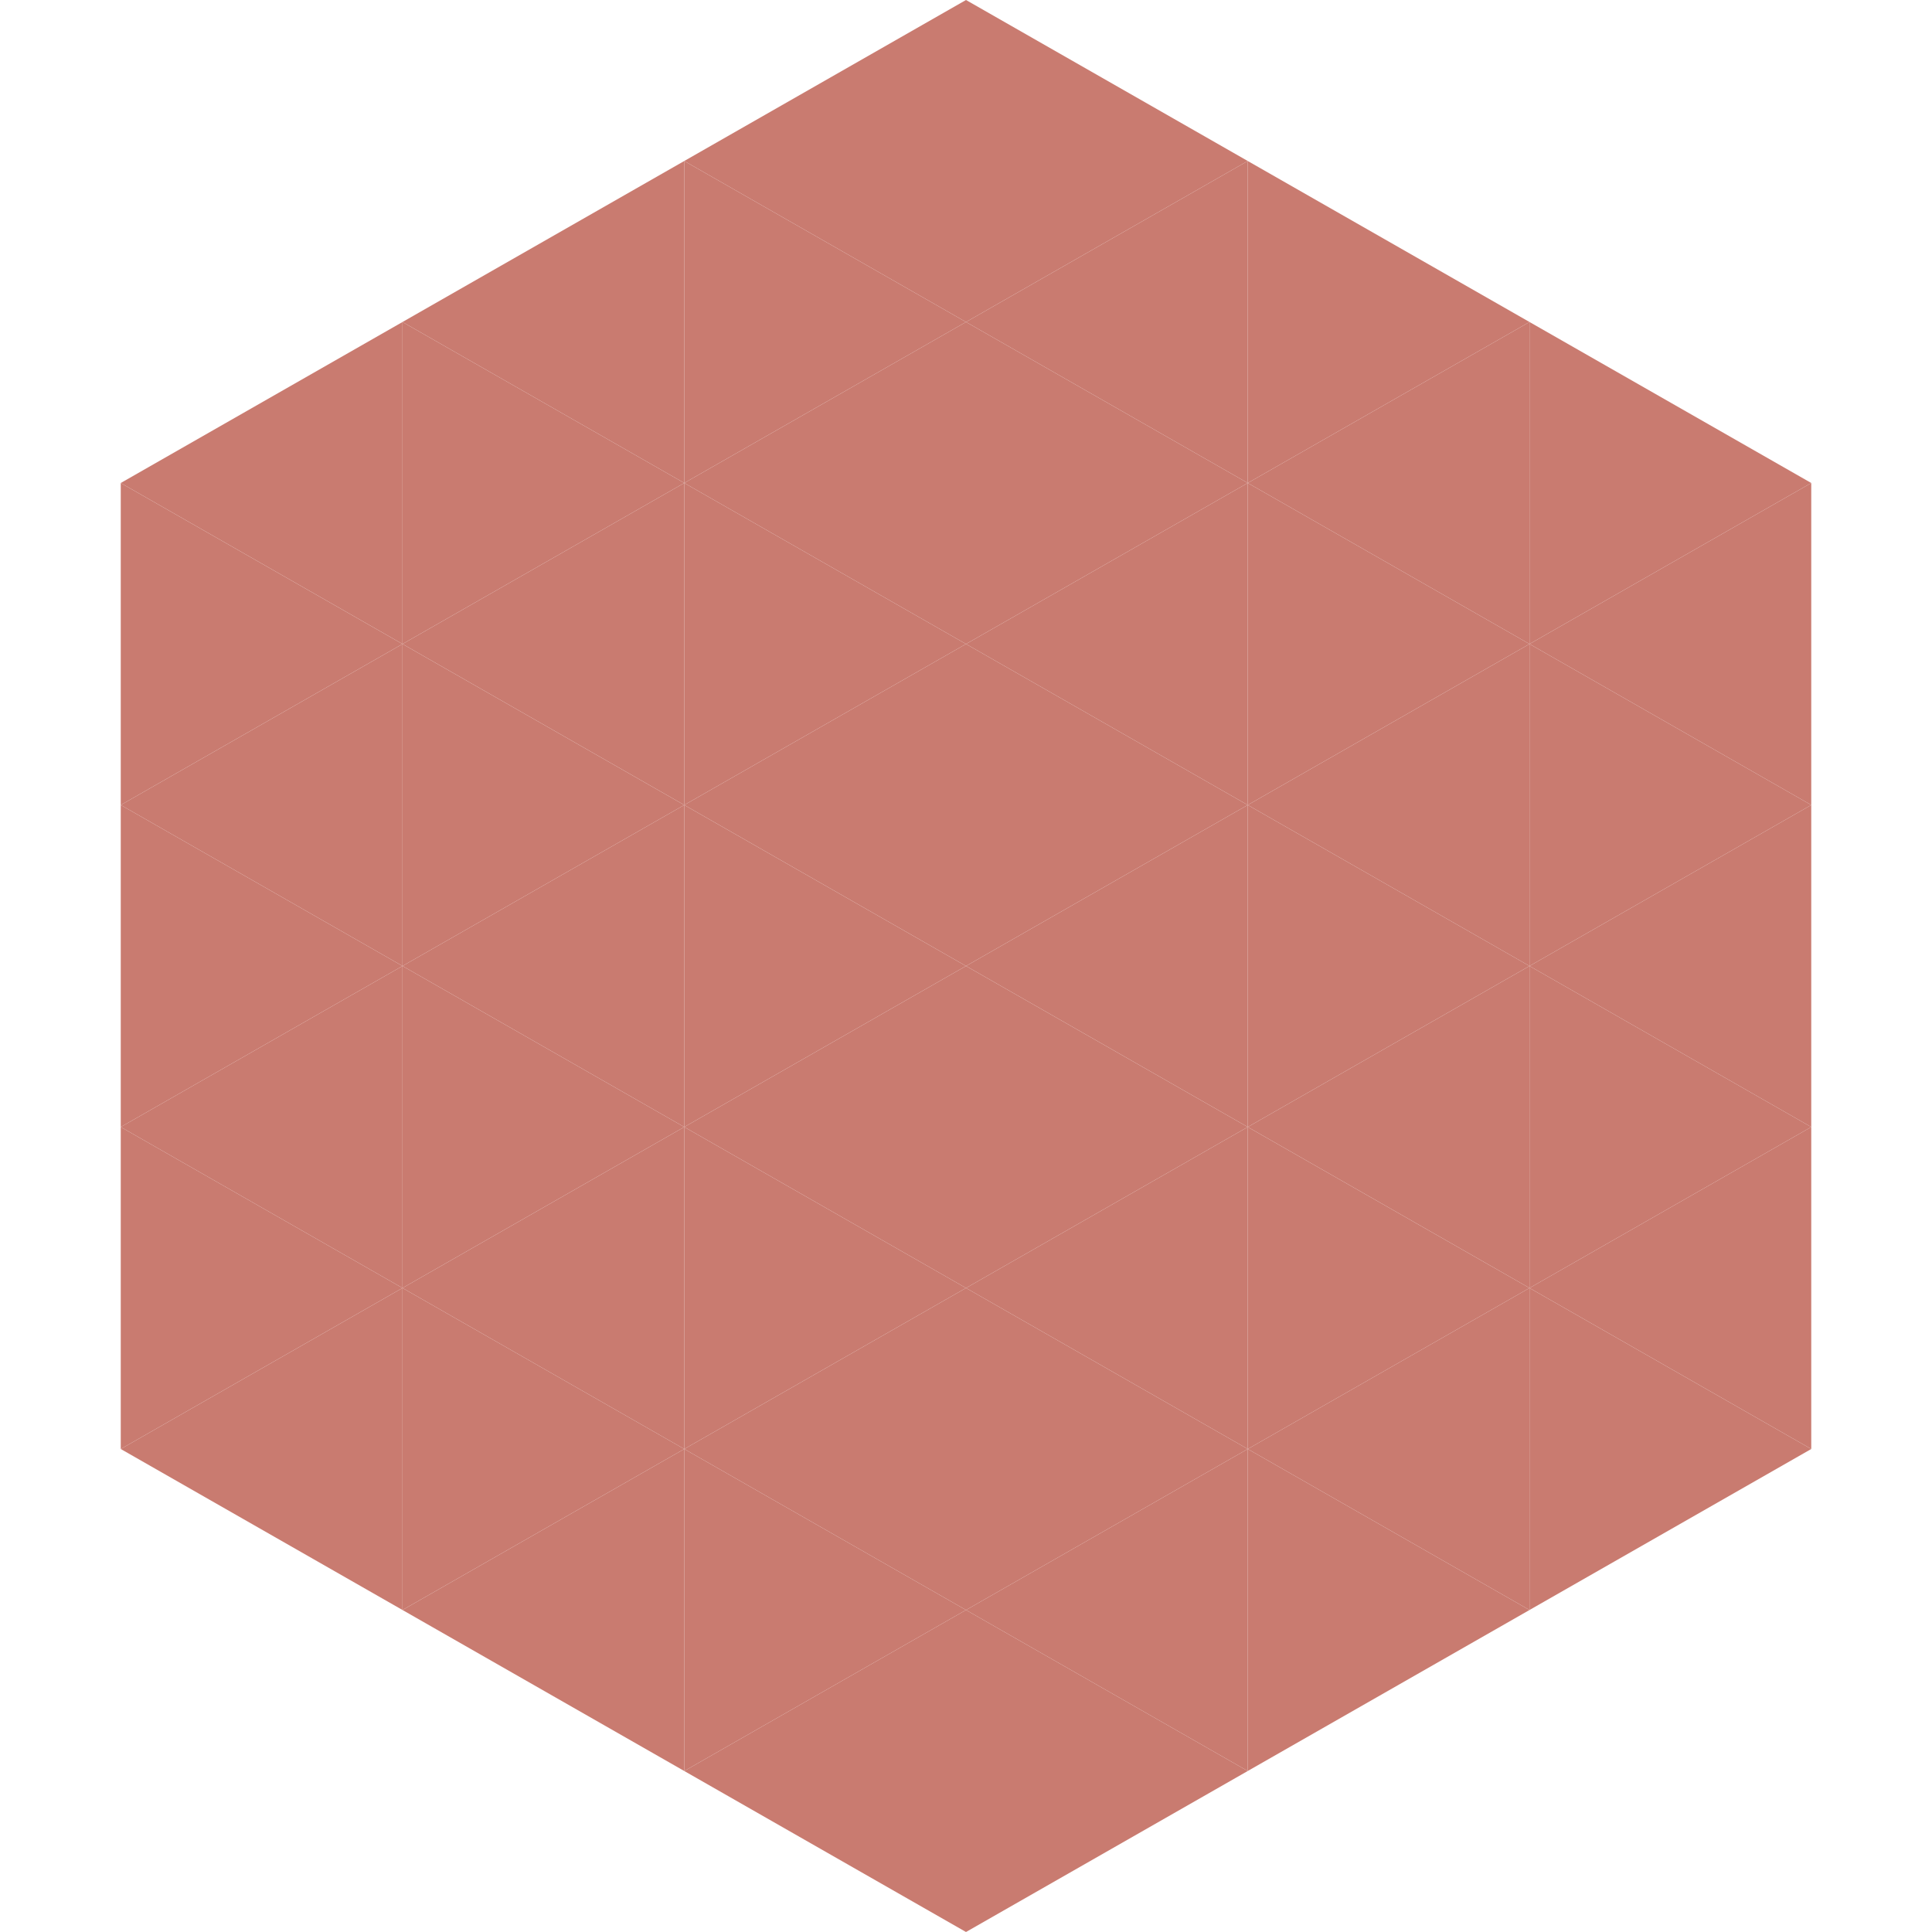
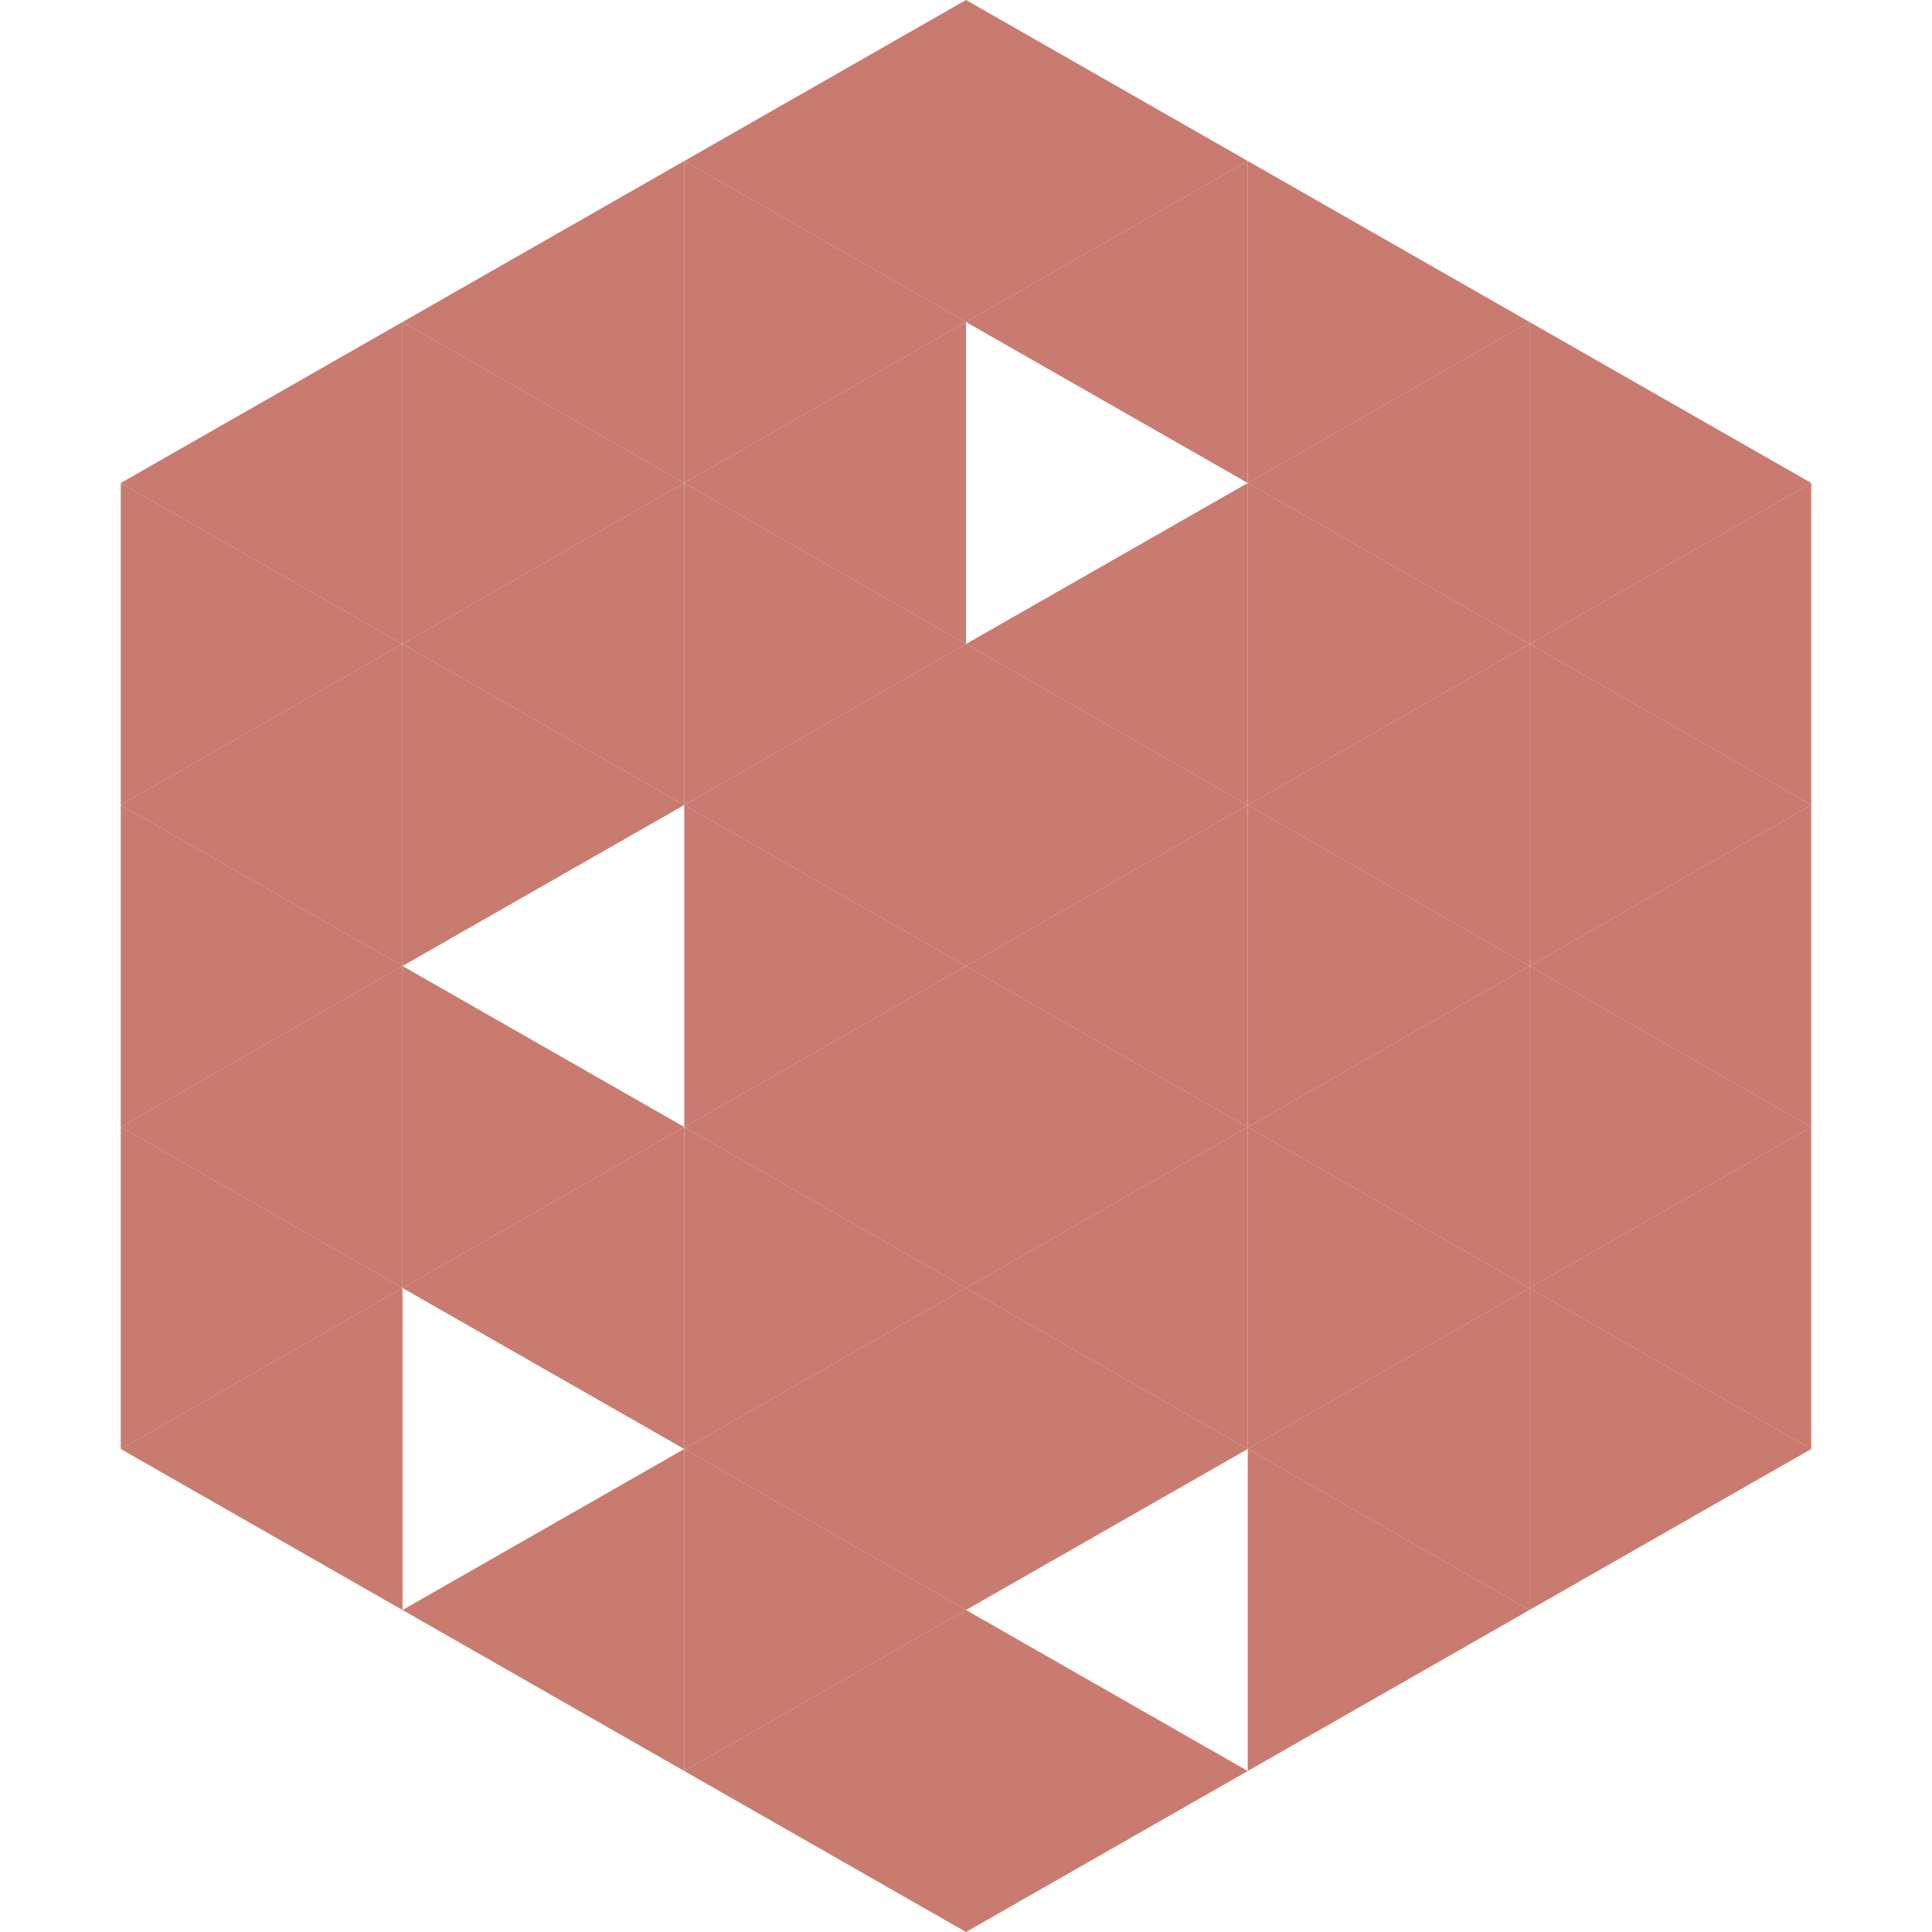
<svg xmlns="http://www.w3.org/2000/svg" width="240" height="240">
  <polygon points="50,40 15,60 50,80" style="fill:rgb(201,123,112)" />
  <polygon points="190,40 225,60 190,80" style="fill:rgb(201,123,112)" />
  <polygon points="15,60 50,80 15,100" style="fill:rgb(201,123,112)" />
  <polygon points="225,60 190,80 225,100" style="fill:rgb(201,123,112)" />
  <polygon points="50,80 15,100 50,120" style="fill:rgb(201,123,112)" />
  <polygon points="190,80 225,100 190,120" style="fill:rgb(201,123,112)" />
  <polygon points="15,100 50,120 15,140" style="fill:rgb(201,123,112)" />
  <polygon points="225,100 190,120 225,140" style="fill:rgb(201,123,112)" />
  <polygon points="50,120 15,140 50,160" style="fill:rgb(201,123,112)" />
  <polygon points="190,120 225,140 190,160" style="fill:rgb(201,123,112)" />
  <polygon points="15,140 50,160 15,180" style="fill:rgb(201,123,112)" />
  <polygon points="225,140 190,160 225,180" style="fill:rgb(201,123,112)" />
  <polygon points="50,160 15,180 50,200" style="fill:rgb(201,123,112)" />
  <polygon points="190,160 225,180 190,200" style="fill:rgb(201,123,112)" />
  <polygon points="15,180 50,200 15,220" style="fill:rgb(255,255,255); fill-opacity:0" />
  <polygon points="225,180 190,200 225,220" style="fill:rgb(255,255,255); fill-opacity:0" />
  <polygon points="50,0 85,20 50,40" style="fill:rgb(255,255,255); fill-opacity:0" />
  <polygon points="190,0 155,20 190,40" style="fill:rgb(255,255,255); fill-opacity:0" />
  <polygon points="85,20 50,40 85,60" style="fill:rgb(201,123,112)" />
  <polygon points="155,20 190,40 155,60" style="fill:rgb(201,123,112)" />
  <polygon points="50,40 85,60 50,80" style="fill:rgb(201,123,112)" />
  <polygon points="190,40 155,60 190,80" style="fill:rgb(201,123,112)" />
  <polygon points="85,60 50,80 85,100" style="fill:rgb(201,123,112)" />
  <polygon points="155,60 190,80 155,100" style="fill:rgb(201,123,112)" />
  <polygon points="50,80 85,100 50,120" style="fill:rgb(201,123,112)" />
  <polygon points="190,80 155,100 190,120" style="fill:rgb(201,123,112)" />
-   <polygon points="85,100 50,120 85,140" style="fill:rgb(201,123,112)" />
  <polygon points="155,100 190,120 155,140" style="fill:rgb(201,123,112)" />
  <polygon points="50,120 85,140 50,160" style="fill:rgb(201,123,112)" />
  <polygon points="190,120 155,140 190,160" style="fill:rgb(201,123,112)" />
  <polygon points="85,140 50,160 85,180" style="fill:rgb(201,123,112)" />
  <polygon points="155,140 190,160 155,180" style="fill:rgb(201,123,112)" />
-   <polygon points="50,160 85,180 50,200" style="fill:rgb(201,123,112)" />
  <polygon points="190,160 155,180 190,200" style="fill:rgb(201,123,112)" />
  <polygon points="85,180 50,200 85,220" style="fill:rgb(201,123,112)" />
  <polygon points="155,180 190,200 155,220" style="fill:rgb(201,123,112)" />
  <polygon points="120,0 85,20 120,40" style="fill:rgb(201,123,112)" />
  <polygon points="120,0 155,20 120,40" style="fill:rgb(201,123,112)" />
  <polygon points="85,20 120,40 85,60" style="fill:rgb(201,123,112)" />
  <polygon points="155,20 120,40 155,60" style="fill:rgb(201,123,112)" />
  <polygon points="120,40 85,60 120,80" style="fill:rgb(201,123,112)" />
-   <polygon points="120,40 155,60 120,80" style="fill:rgb(201,123,112)" />
  <polygon points="85,60 120,80 85,100" style="fill:rgb(201,123,112)" />
  <polygon points="155,60 120,80 155,100" style="fill:rgb(201,123,112)" />
  <polygon points="120,80 85,100 120,120" style="fill:rgb(201,123,112)" />
  <polygon points="120,80 155,100 120,120" style="fill:rgb(201,123,112)" />
  <polygon points="85,100 120,120 85,140" style="fill:rgb(201,123,112)" />
  <polygon points="155,100 120,120 155,140" style="fill:rgb(201,123,112)" />
  <polygon points="120,120 85,140 120,160" style="fill:rgb(201,123,112)" />
  <polygon points="120,120 155,140 120,160" style="fill:rgb(201,123,112)" />
  <polygon points="85,140 120,160 85,180" style="fill:rgb(201,123,112)" />
  <polygon points="155,140 120,160 155,180" style="fill:rgb(201,123,112)" />
  <polygon points="120,160 85,180 120,200" style="fill:rgb(201,123,112)" />
  <polygon points="120,160 155,180 120,200" style="fill:rgb(201,123,112)" />
  <polygon points="85,180 120,200 85,220" style="fill:rgb(201,123,112)" />
-   <polygon points="155,180 120,200 155,220" style="fill:rgb(201,123,112)" />
  <polygon points="120,200 85,220 120,240" style="fill:rgb(201,123,112)" />
  <polygon points="120,200 155,220 120,240" style="fill:rgb(201,123,112)" />
  <polygon points="85,220 120,240 85,260" style="fill:rgb(255,255,255); fill-opacity:0" />
  <polygon points="155,220 120,240 155,260" style="fill:rgb(255,255,255); fill-opacity:0" />
</svg>